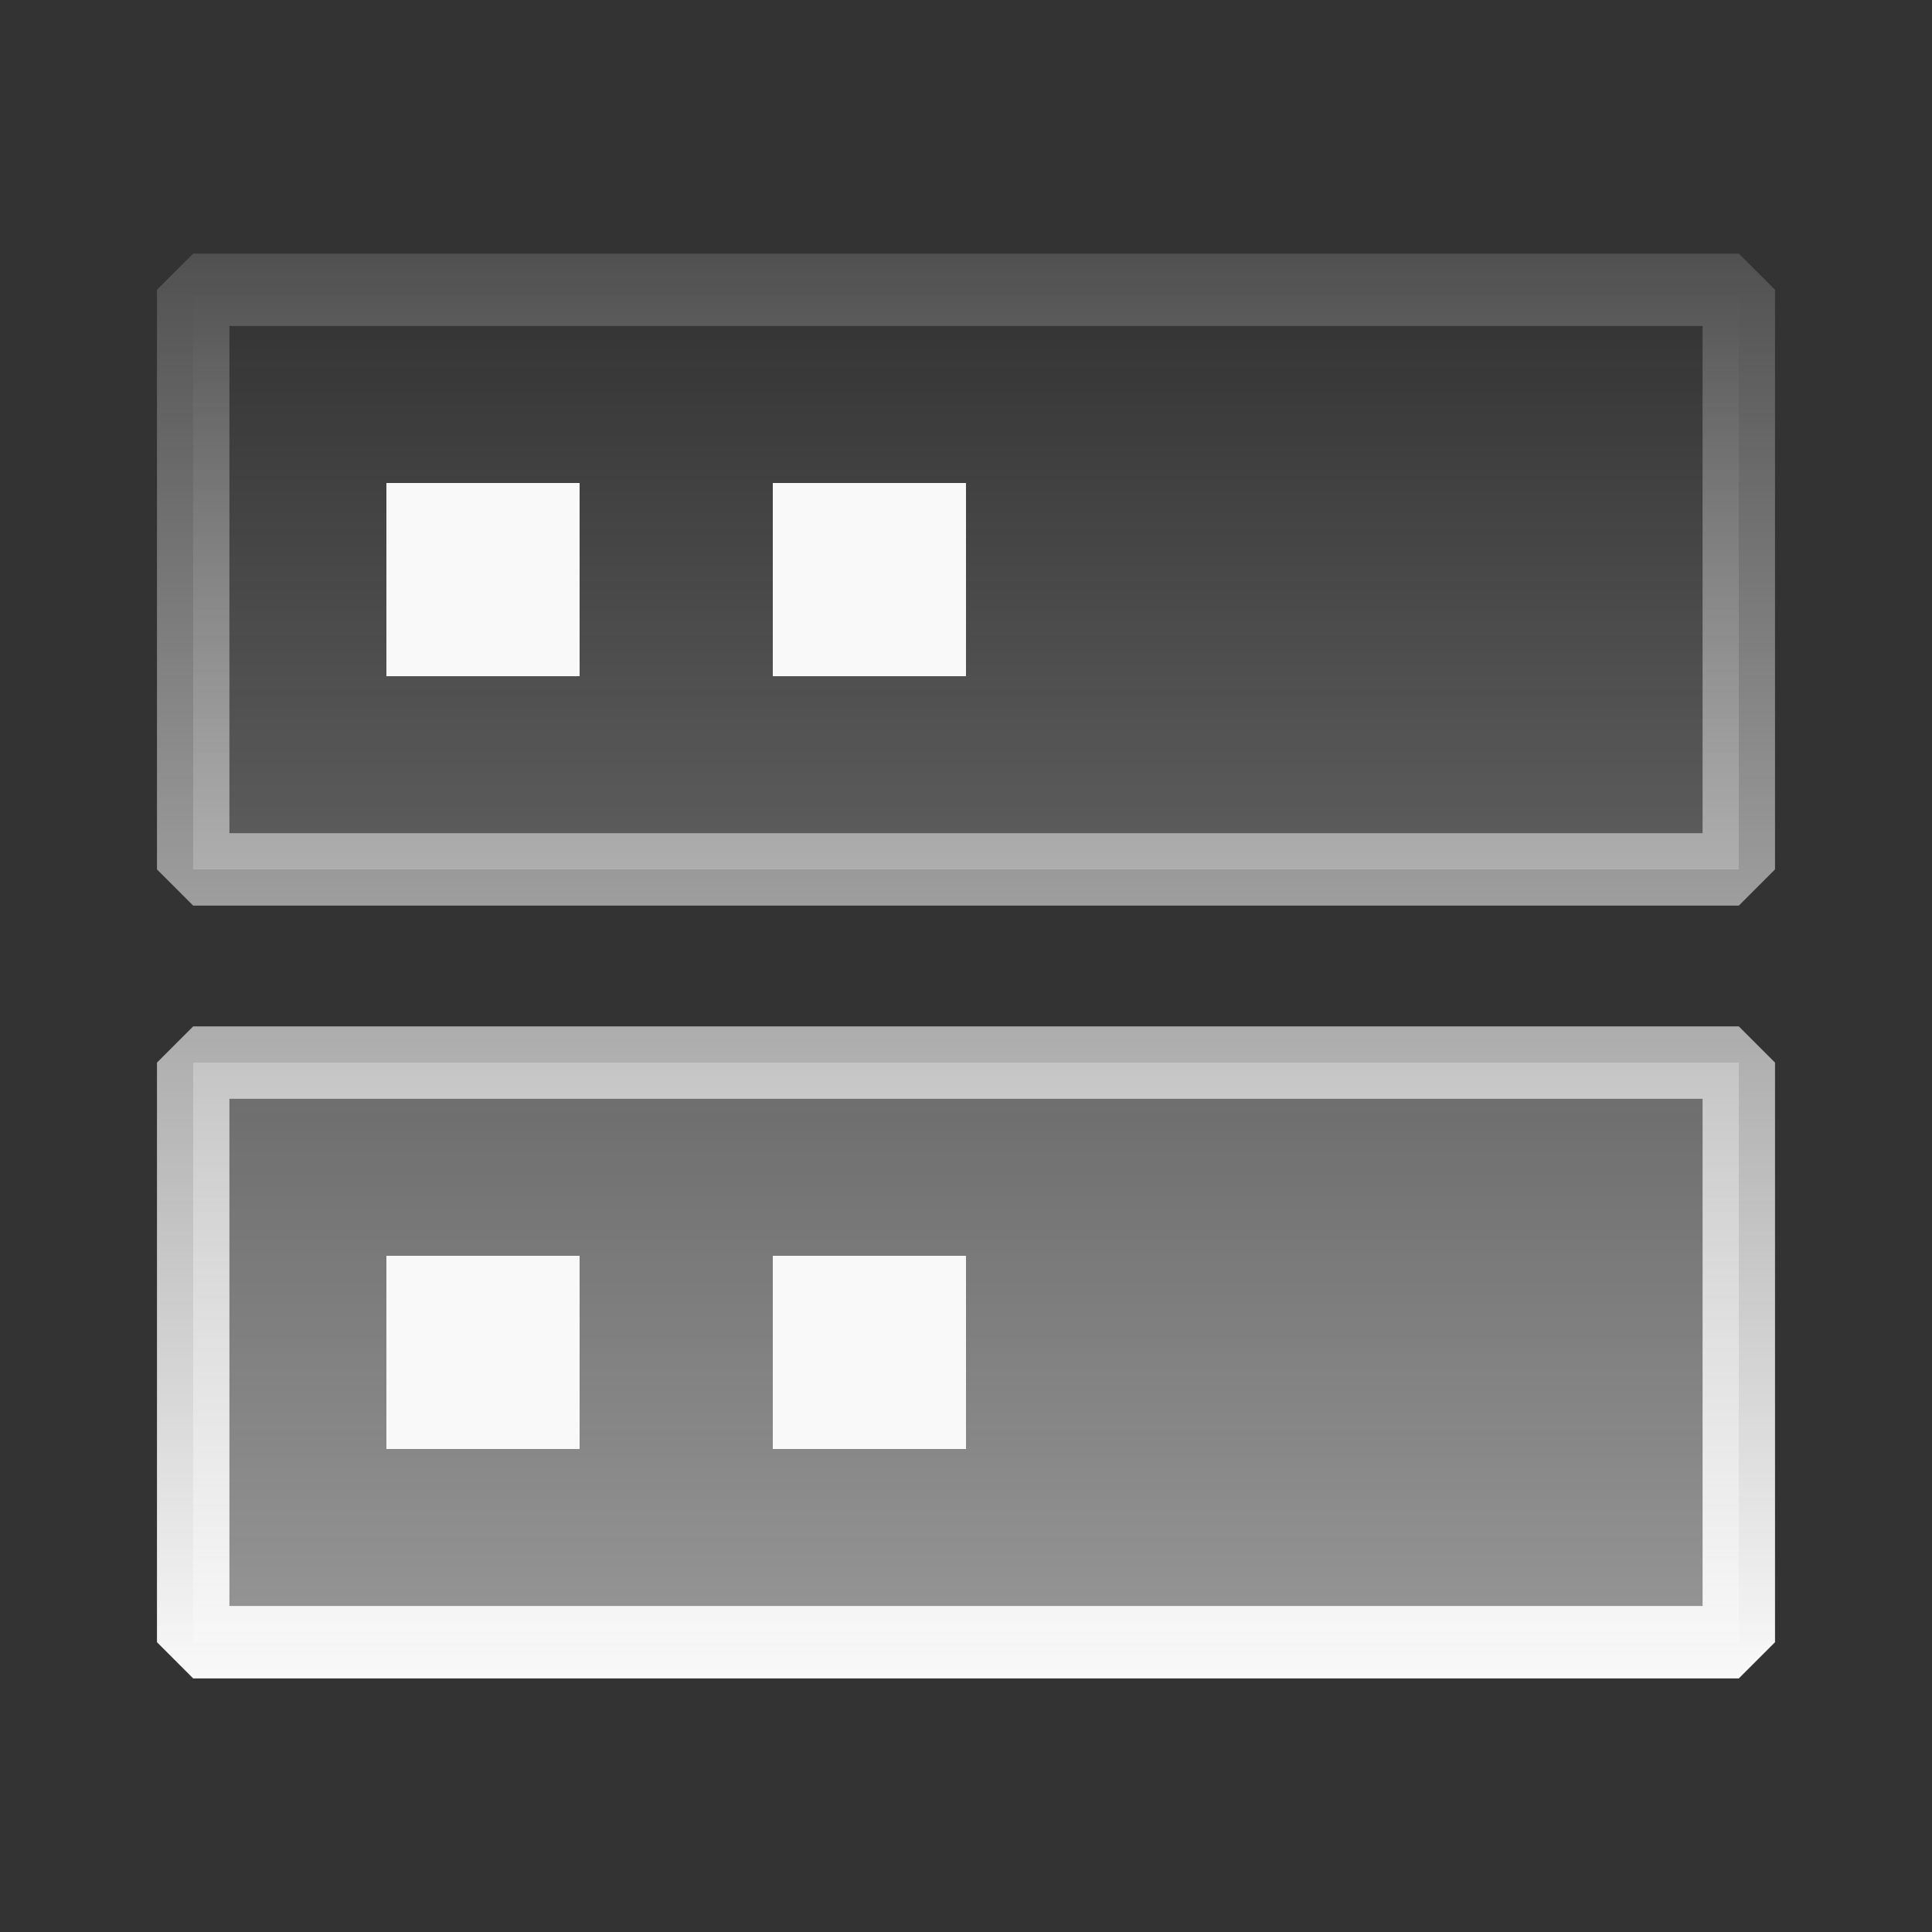
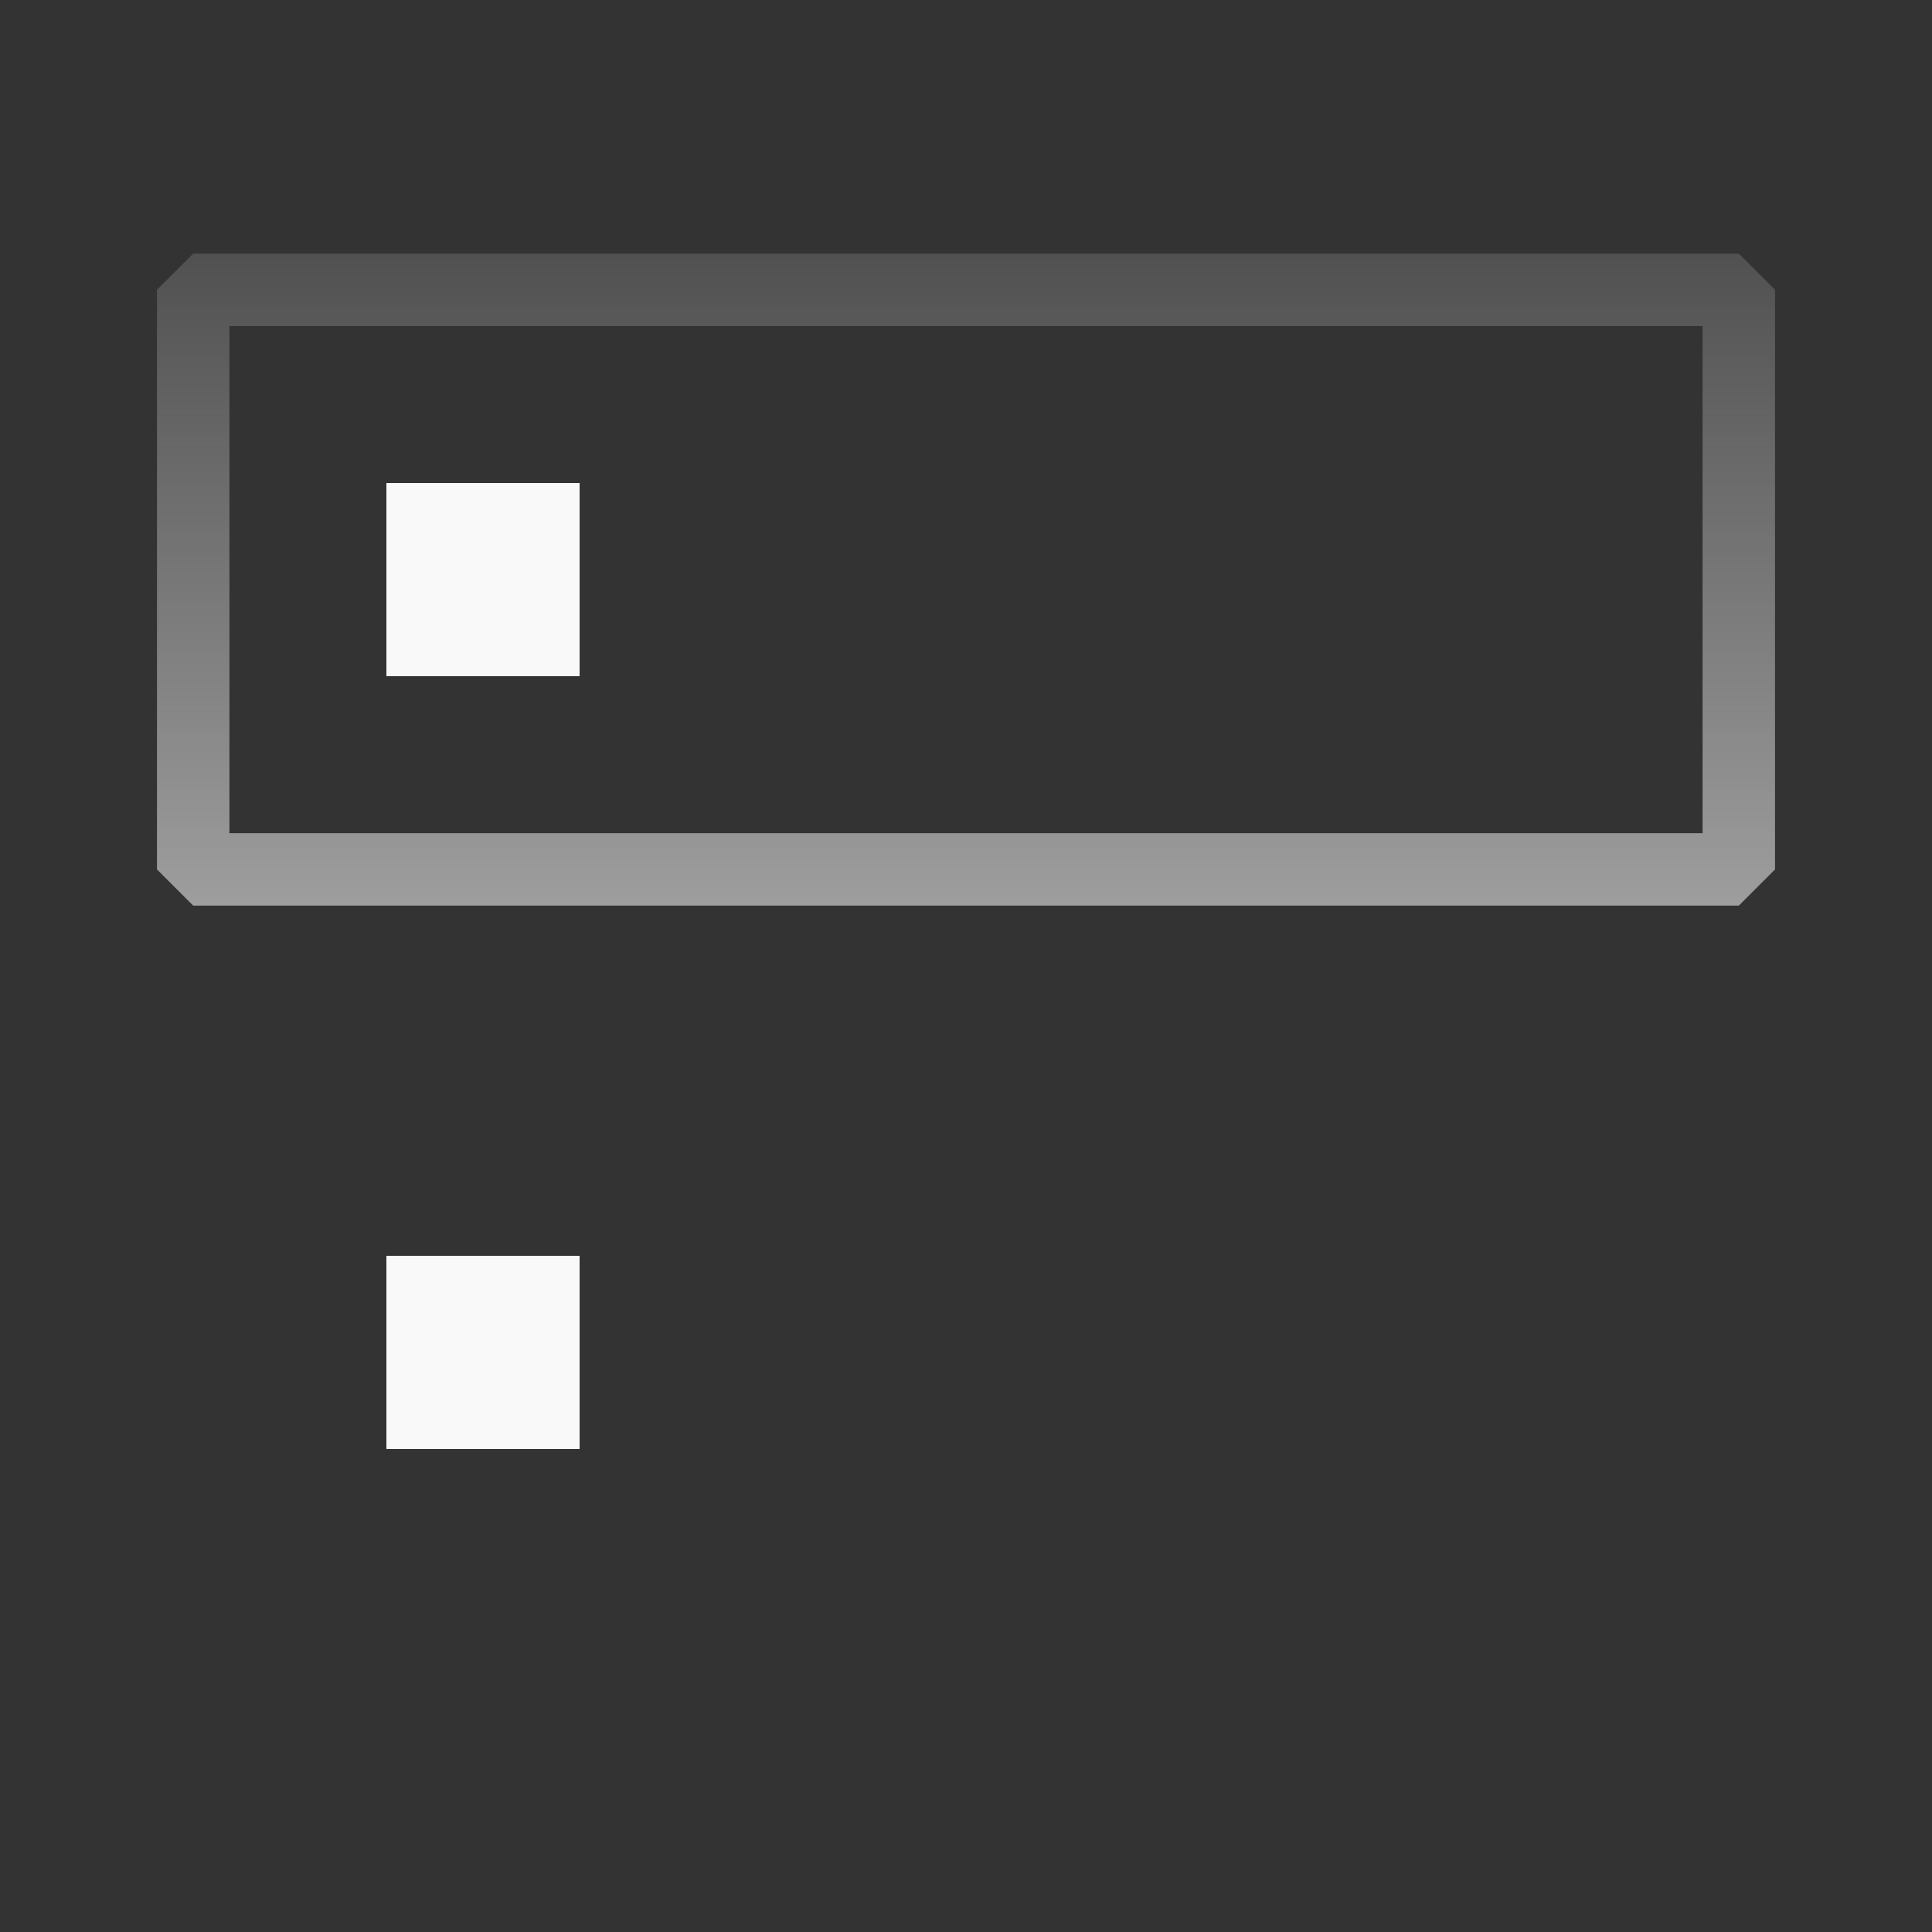
<svg xmlns="http://www.w3.org/2000/svg" width="40" height="40" viewBox="0 0 40 40" fill="none">
  <rect x="0" y="0" width="40" height="40" fill="#333333" stroke="none" />
-   <path d="M36 34H4V22H36V34ZM36 18H4V6H36V18Z" fill="url(#paint0_linear_1605_12025)" />
-   <path fill-rule="evenodd" clip-rule="evenodd" d="M36.75 22V34L36 34.75H4L3.25 34V22L4 21.25H36L36.75 22ZM4.75 33.25H35.25V22.75H4.75V33.25Z" fill="url(#paint1_linear_1605_12025)" />
  <path fill-rule="evenodd" clip-rule="evenodd" d="M36.75 6V18L36 18.75H4L3.25 18V6L4 5.25H36L36.75 6ZM4.75 17.25H35.25V6.75H4.75V17.25Z" fill="url(#paint2_linear_1605_12025)" />
  <rect x="8" y="10" width="4" height="4" fill="#F9F9F9" />
-   <rect x="16" y="10" width="4" height="4" fill="#F9F9F9" />
  <rect x="8" y="26" width="4" height="4" fill="#F9F9F9" />
-   <rect x="16" y="26" width="4" height="4" fill="#F9F9F9" />
  <defs>
    <linearGradient id="paint0_linear_1605_12025" x1="20" y1="6" x2="20" y2="34" gradientUnits="userSpaceOnUse">
      <stop stop-color="#F9F9F9" stop-opacity="0" />
      <stop offset="1" stop-color="#F9F9F9" stop-opacity="0.5" />
    </linearGradient>
    <linearGradient id="paint1_linear_1605_12025" x1="20" y1="5.25" x2="20" y2="34.75" gradientUnits="userSpaceOnUse">
      <stop stop-color="#F9F9F9" stop-opacity="0.15" />
      <stop offset="1" stop-color="#F9F9F9" />
    </linearGradient>
    <linearGradient id="paint2_linear_1605_12025" x1="20" y1="5.25" x2="20" y2="34.75" gradientUnits="userSpaceOnUse">
      <stop stop-color="#F9F9F9" stop-opacity="0.15" />
      <stop offset="1" stop-color="#F9F9F9" />
    </linearGradient>
  </defs>
</svg>